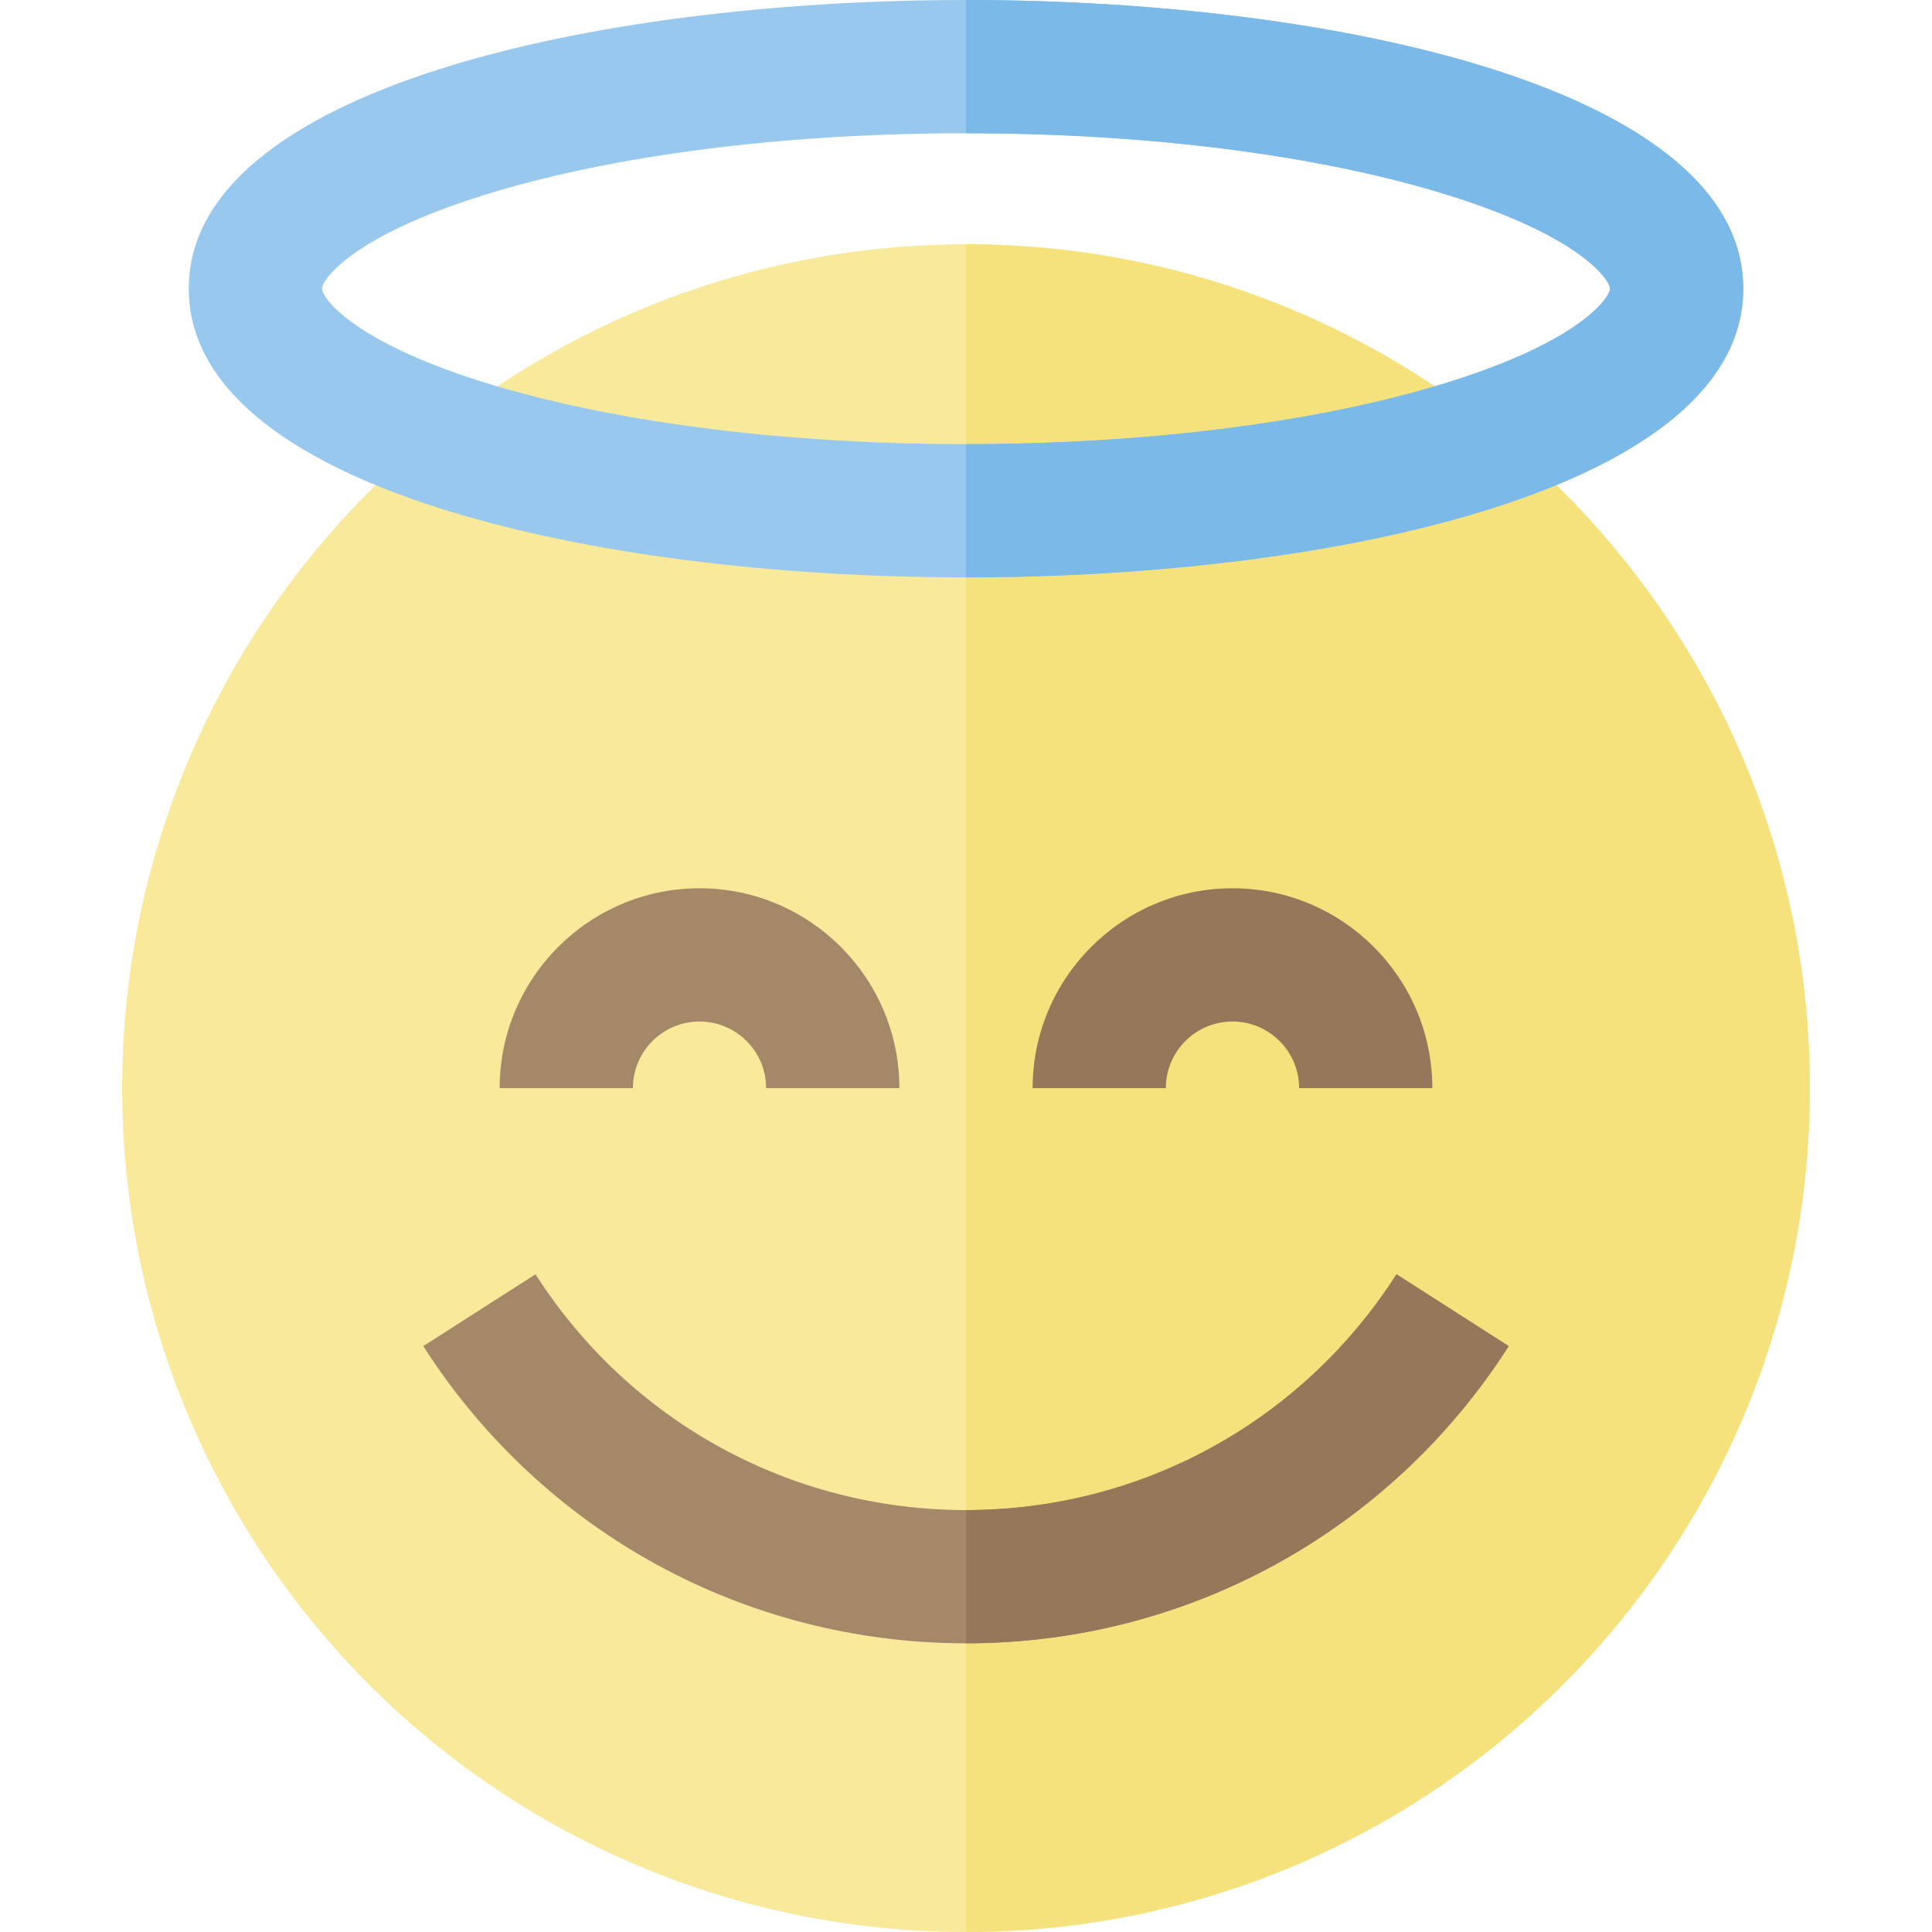
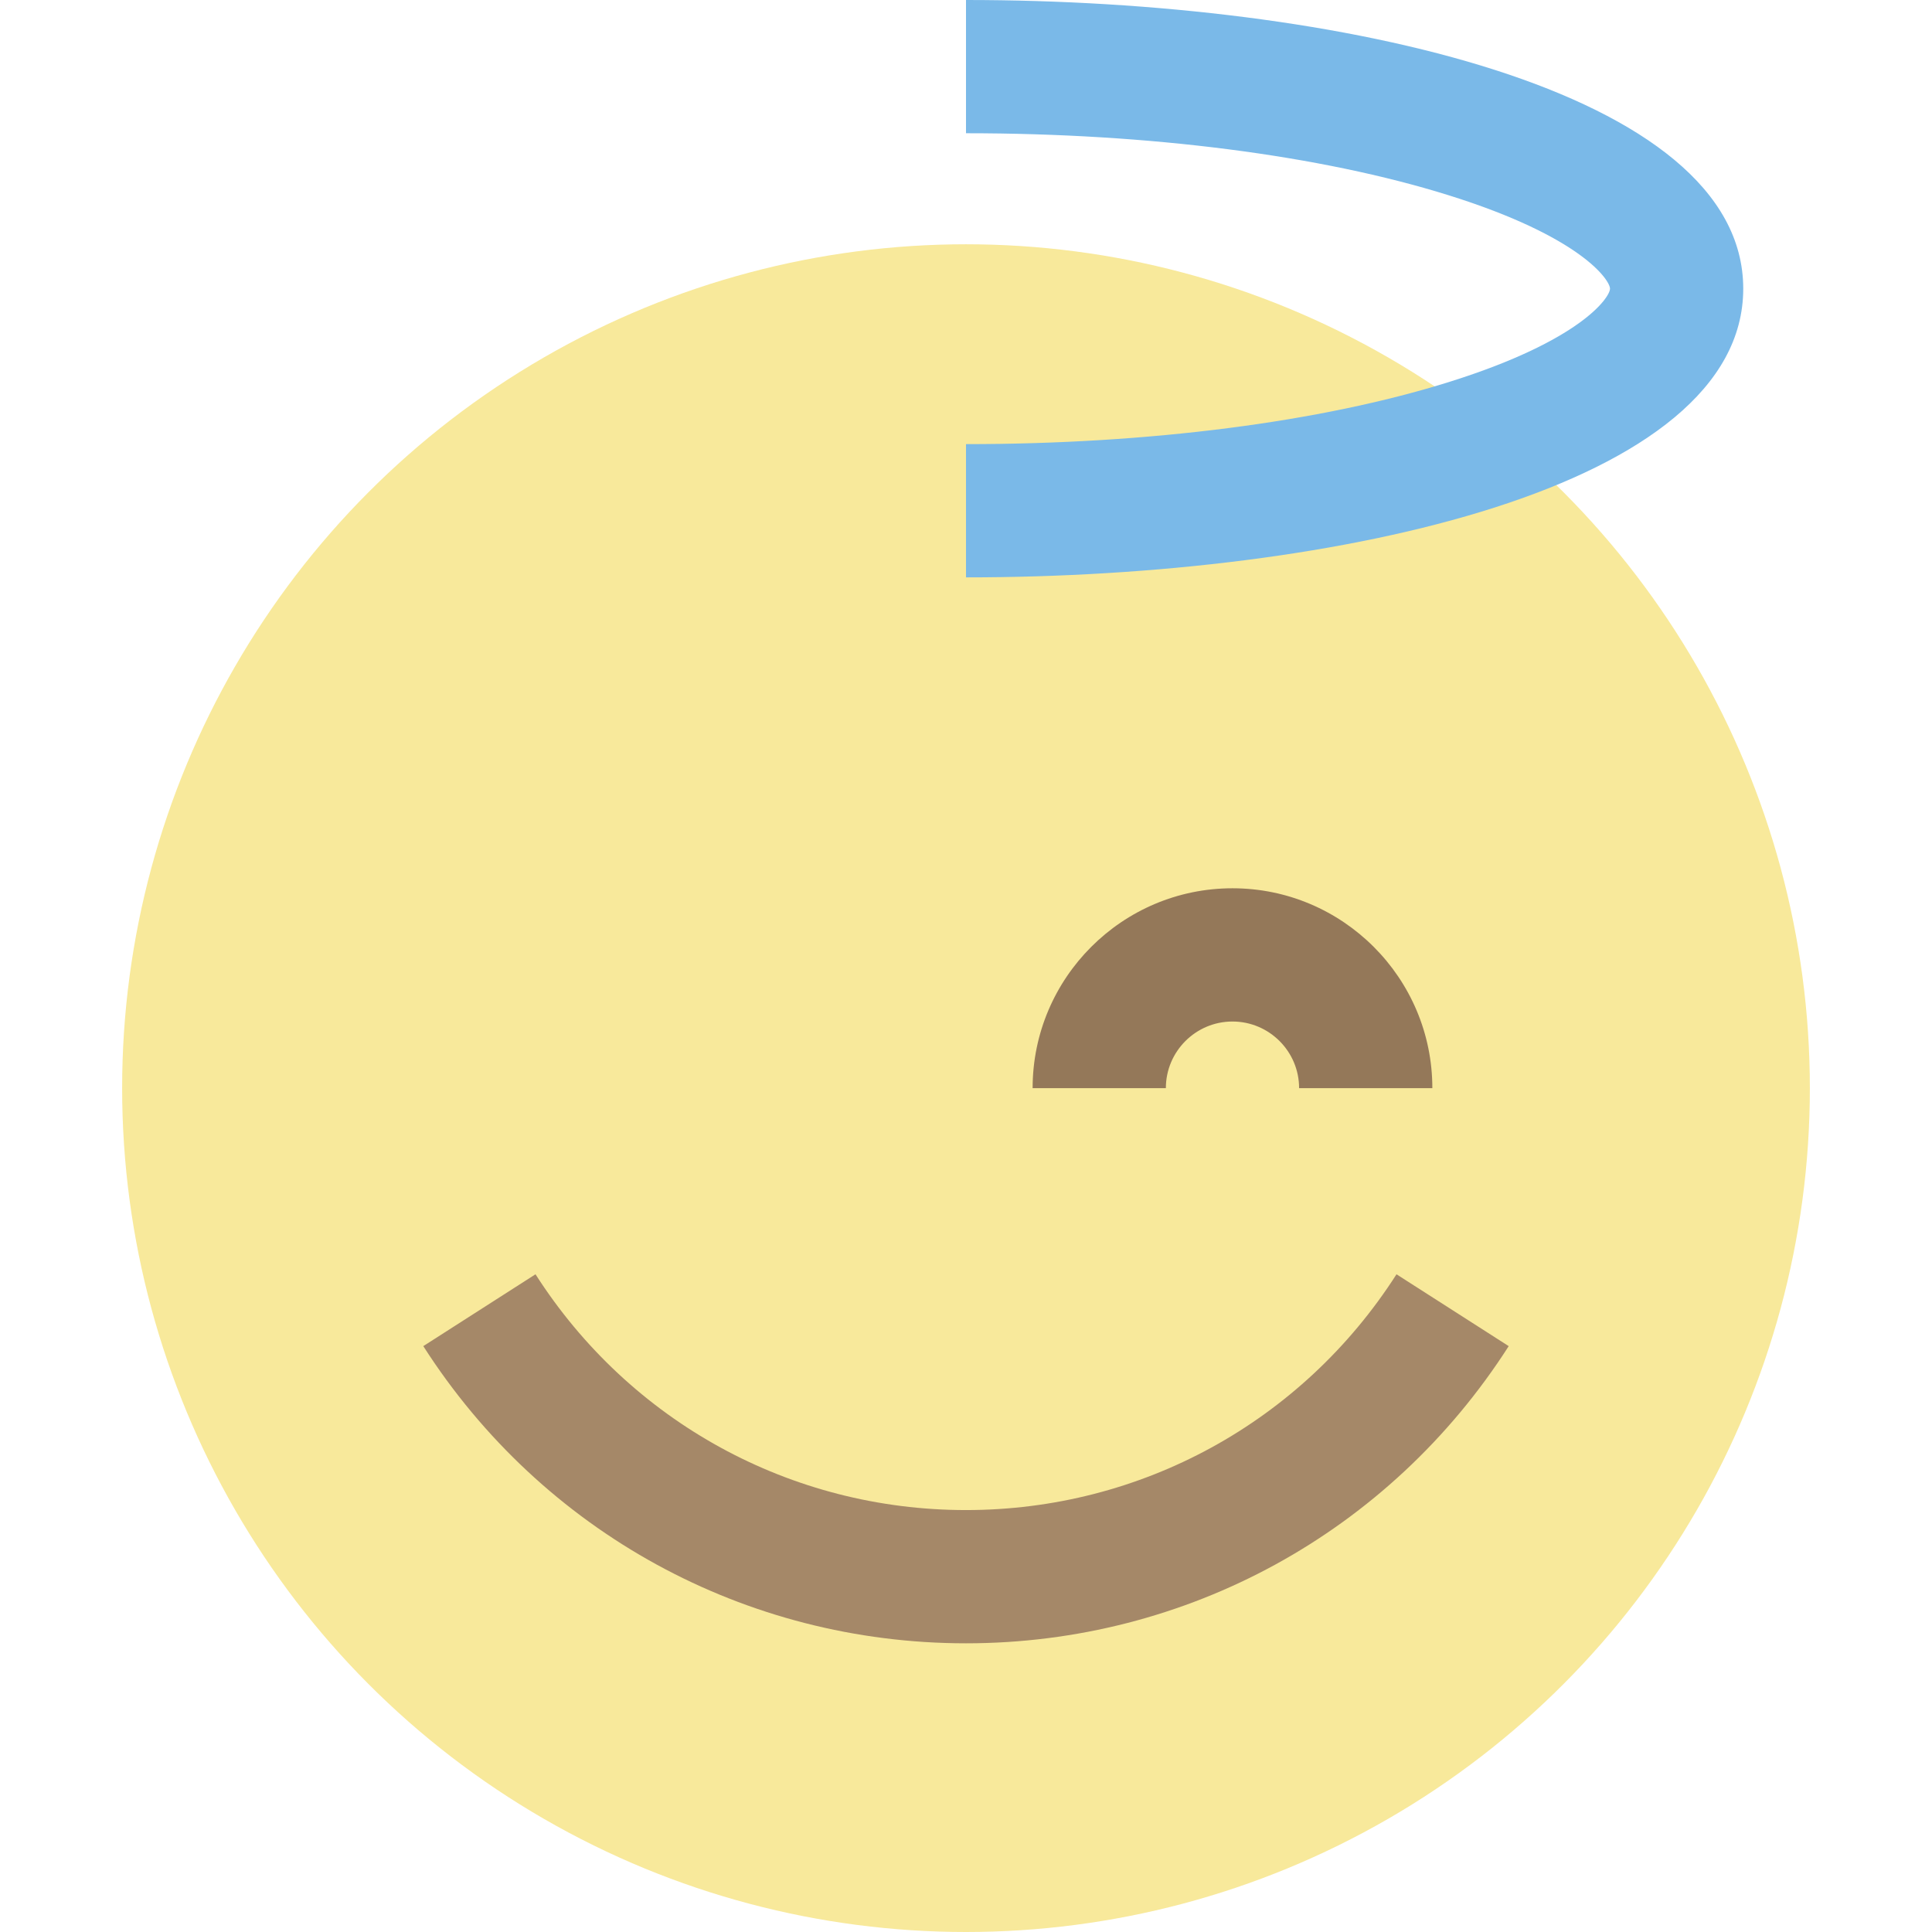
<svg xmlns="http://www.w3.org/2000/svg" version="1.1" id="Layer_1" x="0px" y="0px" viewBox="0 0 512 512" style="enable-background:new 0 0 512 512;" xml:space="preserve">
  <circle style="fill:#F8E99B;" cx="256" cy="288.368" r="223.632" />
-   <path style="fill:#F6E27D;" d="M256,64.736V512c123.509,0,223.632-100.124,223.632-223.632S379.509,64.736,256,64.736z" />
-   <path style="fill:#A58868;" d="M238.345,288.368h-35.31c0-9.735-7.92-17.655-17.655-17.655c-9.735,0-17.655,7.92-17.655,17.655  h-35.31c0-29.206,23.759-52.966,52.966-52.966S238.345,259.161,238.345,288.368z" />
  <path style="fill:#947859;" d="M379.586,288.368h-35.31c0-9.735-7.919-17.655-17.655-17.655s-17.655,7.92-17.655,17.655h-35.31  c0-29.206,23.759-52.966,52.966-52.966S379.586,259.161,379.586,288.368z" />
  <path style="fill:#A58868;" d="M256,435.494c-58.486,0-112.253-29.442-143.825-78.756l29.738-19.039  c25.048,39.126,67.698,62.485,114.087,62.485s89.037-23.359,114.088-62.485l29.738,19.039  C368.253,406.052,314.486,435.494,256,435.494z" />
-   <path style="fill:#98C8ED;" d="M256,153.011c-99.204,0-205.977-23.942-205.977-76.506S156.796,0,256,0  s205.977,23.942,205.977,76.506S355.204,153.011,256,153.011z M256,35.31c-48.566,0-93.987,5.837-127.898,16.433  C92.944,62.73,85.333,74.245,85.333,76.506c0,2.261,7.611,13.776,42.769,24.762c33.911,10.599,79.332,16.433,127.898,16.433  s93.988-5.834,127.898-16.433c35.159-10.986,42.769-22.501,42.769-24.762c0-2.261-7.611-13.776-42.769-24.762  C349.988,41.147,304.566,35.31,256,35.31z" />
-   <path style="fill:#947859;" d="M370.088,337.699c-25.05,39.126-67.699,62.485-114.088,62.485v35.31  c58.486,0,112.253-29.442,143.825-78.756L370.088,337.699z" />
  <path style="fill:#7AB9E8;" d="M256,0v35.31c48.566,0,93.988,5.837,127.898,16.433c35.159,10.986,42.769,22.501,42.769,24.762  c0,2.261-7.611,13.776-42.769,24.762c-33.91,10.599-79.332,16.433-127.898,16.433v35.31c99.204,0,205.977-23.942,205.977-76.506  S355.204,0,256,0z" />
  <g>
</g>
  <g>
</g>
  <g>
</g>
  <g>
</g>
  <g>
</g>
  <g>
</g>
  <g>
</g>
  <g>
</g>
  <g>
</g>
  <g>
</g>
  <g>
</g>
  <g>
</g>
  <g>
</g>
  <g>
</g>
  <g>
</g>
</svg>